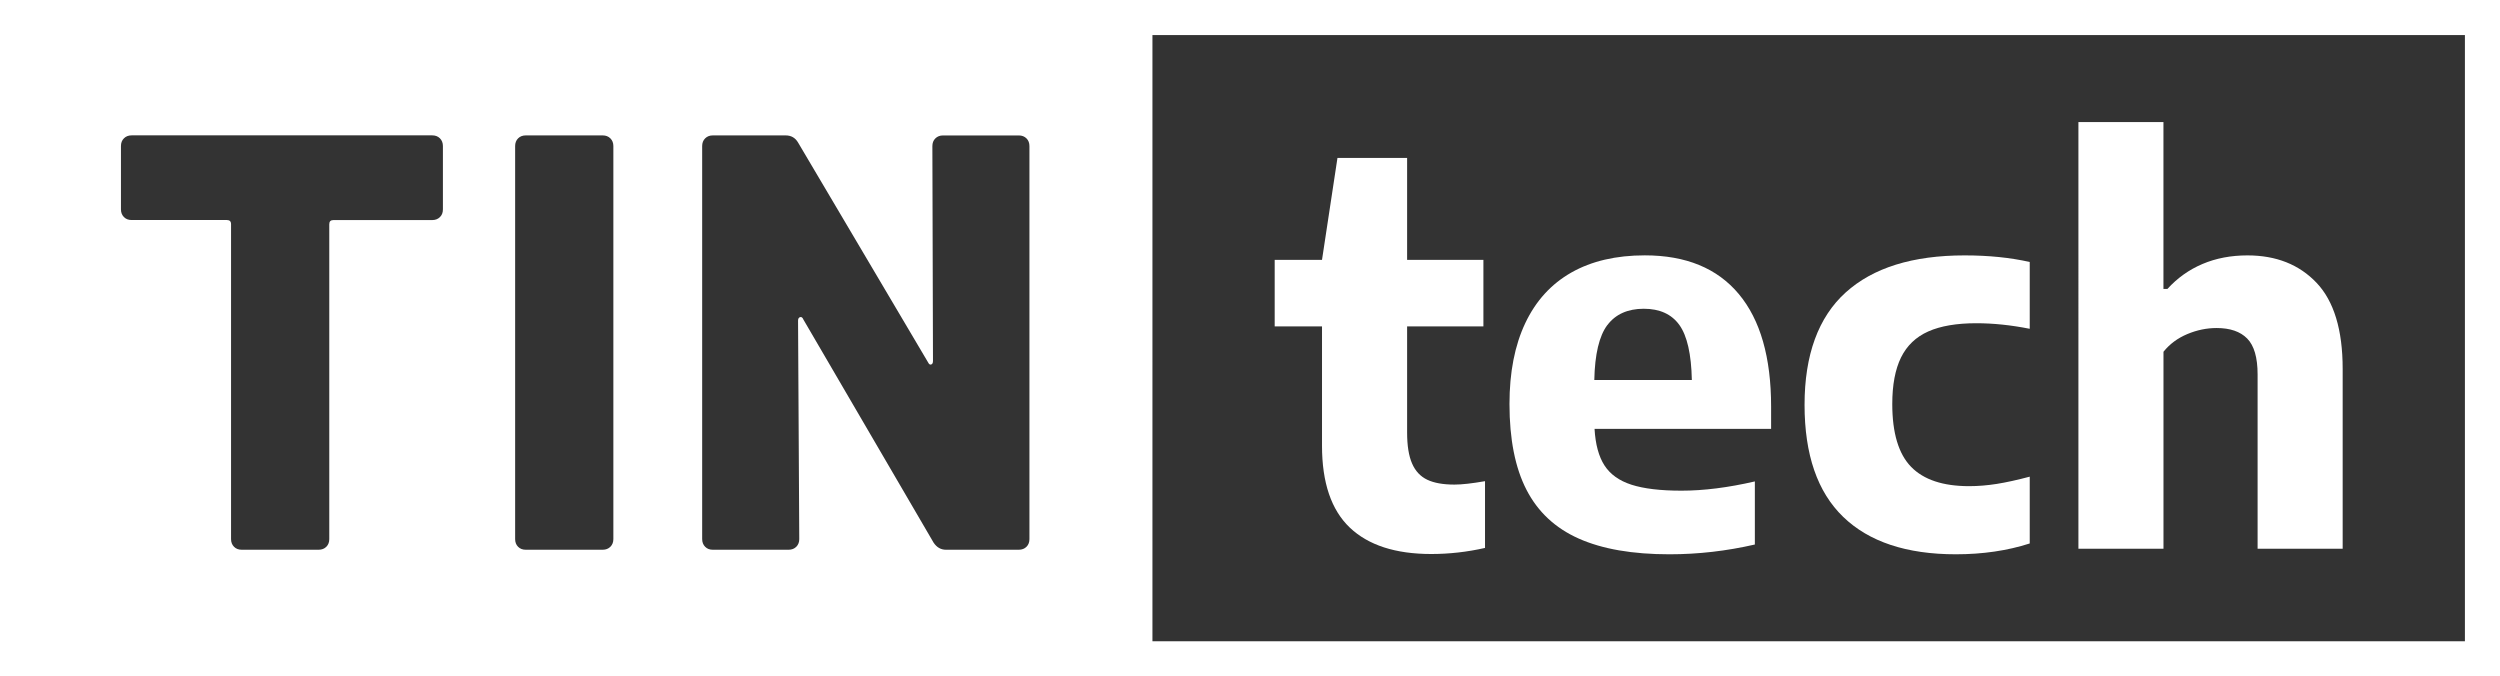
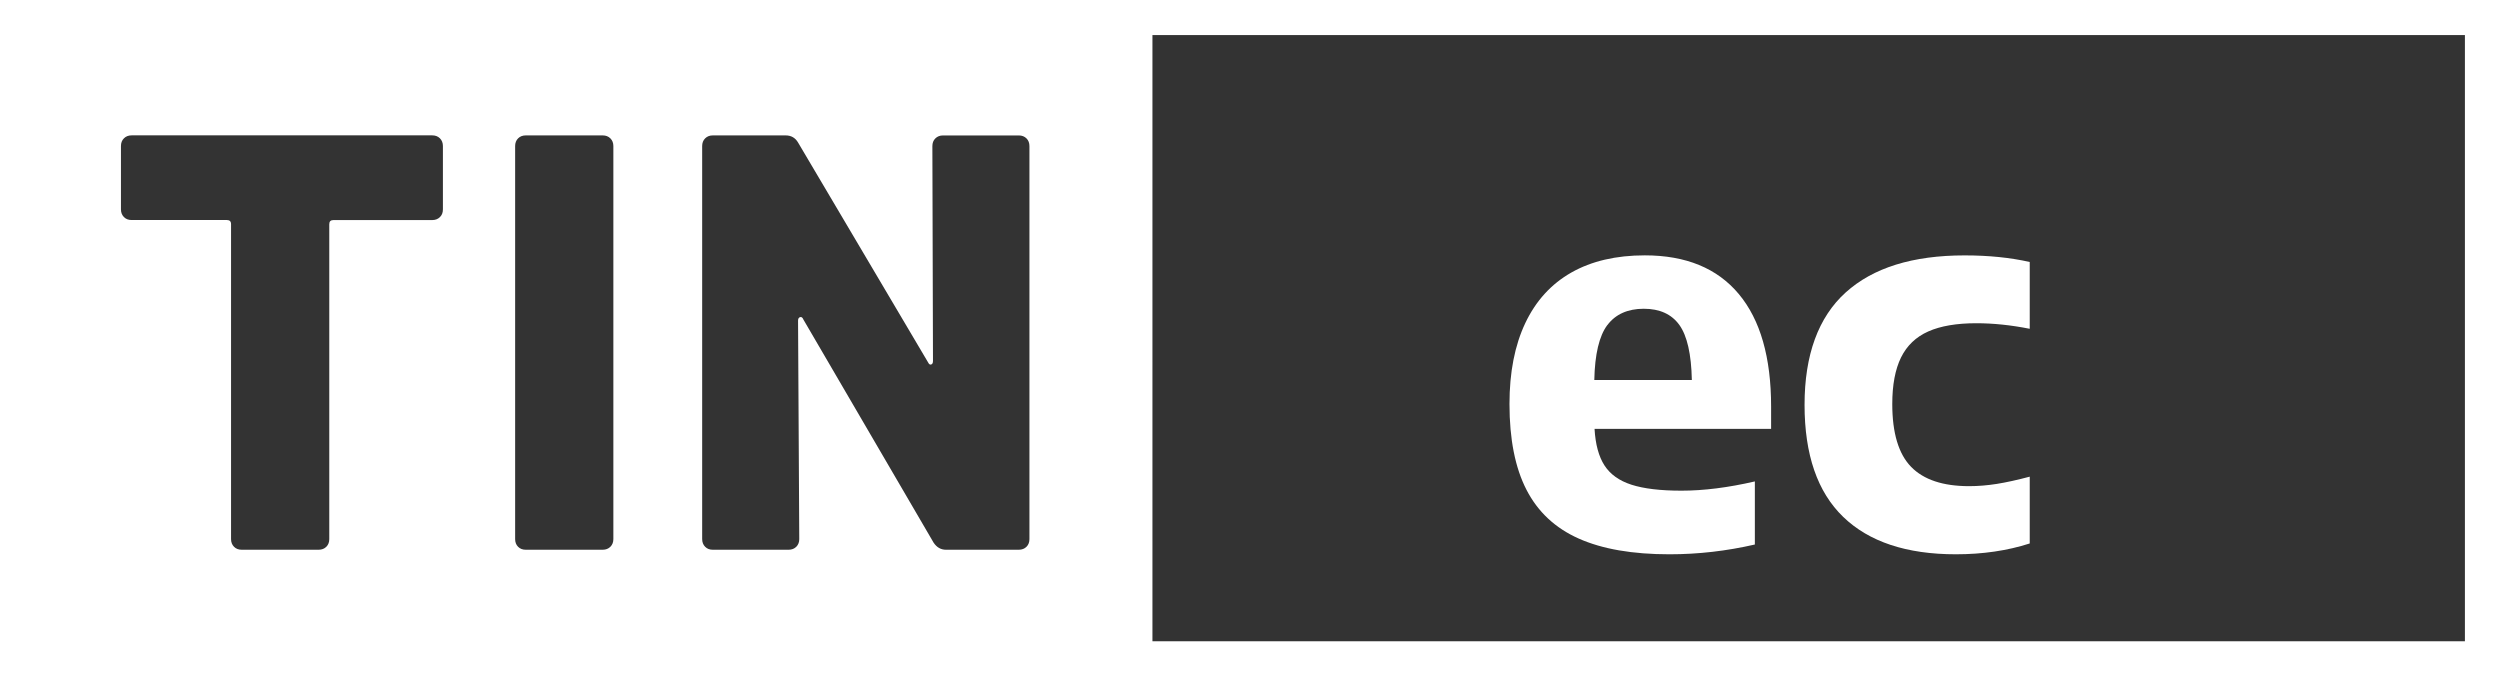
<svg xmlns="http://www.w3.org/2000/svg" id="Layer_2" data-name="Layer 2" viewBox="0 0 621.29 168.08" preserveAspectRatio="xMinYMid meet">
  <rect x="0" y="0" width="621.29" height="168.08" fill="#333333" stroke="none" />
  <defs>
    <style>
      .cls-1 {
        fill: #fff;
      }
    </style>
  </defs>
  <g id="Layer_1-2" data-name="Layer 1">
    <g>
      <path class="cls-1" d="M621.29,0H0V168.08H621.29V0ZM110.07,52.04c0,.79-.24,1.42-.74,1.91-.49,.49-1.13,.74-1.91,.74h-24.56c-.69,0-1.03,.34-1.03,1.03v78.25c0,.78-.24,1.42-.73,1.91-.49,.49-1.13,.74-1.91,.74h-19.12c-.79,0-1.42-.24-1.91-.74-.49-.49-.74-1.13-.74-1.91V55.71c0-.69-.34-1.03-1.03-1.03h-23.68c-.79,0-1.42-.24-1.91-.74-.49-.49-.74-1.13-.74-1.91v-15.74c0-.78,.24-1.42,.74-1.91,.49-.49,1.12-.74,1.91-.74H107.42c.79,0,1.42,.25,1.91,.74,.49,.49,.74,1.13,.74,1.91v15.74Zm42.36,81.93c0,.78-.25,1.42-.74,1.91-.49,.49-1.13,.74-1.91,.74h-19.12c-.78,0-1.42-.24-1.91-.74-.49-.49-.73-1.13-.73-1.91V36.3c0-.78,.24-1.42,.73-1.91,.49-.49,1.13-.74,1.91-.74h19.12c.78,0,1.42,.25,1.91,.74,.49,.49,.74,1.13,.74,1.91v97.66Zm103.4,0c0,.78-.24,1.42-.73,1.91-.49,.49-1.13,.74-1.91,.74h-18.09c-1.28,0-2.3-.59-3.09-1.77l-32.36-55.45c-.2-.49-.47-.69-.81-.59-.34,.1-.51,.39-.51,.88l.3,54.28c0,.78-.25,1.42-.74,1.91-.49,.49-1.13,.74-1.91,.74h-18.83c-.79,0-1.42-.24-1.91-.74-.49-.49-.74-1.13-.74-1.91V36.3c0-.78,.24-1.42,.74-1.91,.49-.49,1.12-.74,1.91-.74h18.09c1.37,0,2.4,.59,3.09,1.77l32.36,54.72c.19,.39,.44,.54,.73,.44,.3-.1,.44-.39,.44-.88l-.15-53.39c0-.78,.24-1.42,.74-1.91,.49-.49,1.13-.74,1.91-.74h18.83c.78,0,1.42,.25,1.91,.74,.49,.49,.73,1.13,.73,1.91v97.66Zm30.57,25.39V8.72h326.17V159.36s-326.17,0-326.17,0Z" />
-       <path class="cls-1" d="M369.05,119.57v16.6c-4.45,1.01-8.9,1.51-13.35,1.51-8.9,0-15.65-2.19-20.25-6.56-4.6-4.38-6.91-11.16-6.91-20.34v-29.66h-11.76v-16.54h11.76l3.84-25.33h17.31v25.33h18.96v16.54h-18.96v26.38c0,3.24,.41,5.8,1.23,7.68,.81,1.88,2.07,3.23,3.77,4.04,1.69,.81,3.95,1.21,6.77,1.21,1.85,0,4.38-.29,7.6-.85Z" />
      <path class="cls-1" d="M440.14,106.58h-43.87c.22,3.85,1.04,6.88,2.47,9.09,1.43,2.21,3.67,3.81,6.71,4.79,3.04,.98,7.18,1.48,12.42,1.48,5.5,0,11.58-.76,18.24-2.3v15.68c-7.05,1.62-14.12,2.43-21.21,2.43-9.2,0-16.72-1.3-22.56-3.91-5.84-2.6-10.16-6.64-12.98-12.11-2.82-5.47-4.23-12.58-4.23-21.33,0-7.88,1.31-14.58,3.93-20.11,2.62-5.53,6.44-9.72,11.46-12.57,5.02-2.84,11.1-4.26,18.24-4.26,10.22,0,18,3.2,23.36,9.61,5.35,6.41,8.03,15.74,8.03,27.99v5.51Zm-40.7-25.79c-2.02,2.71-3.1,7.26-3.23,13.65h24.24c-.13-6.43-1.17-10.99-3.1-13.68-1.94-2.69-4.89-4.03-8.85-4.03s-7.03,1.36-9.05,4.07Z" />
      <path class="cls-1" d="M458.07,128.46c-6.41-6.19-9.61-15.47-9.61-27.85s3.41-21.77,10.21-27.92c6.8-6.15,16.66-9.22,29.56-9.22,5.99,0,11.38,.55,16.19,1.64v16.6c-4.63-.92-9.05-1.38-13.28-1.38-4.89,0-8.87,.68-11.93,2.04-3.06,1.36-5.31,3.51-6.77,6.46-1.45,2.95-2.18,6.81-2.18,11.58,0,7.22,1.57,12.42,4.69,15.62,3.13,3.2,7.93,4.79,14.41,4.79,2.24,0,4.53-.19,6.87-.56,2.33-.37,5.06-.97,8.19-1.8v16.6c-5.55,1.79-11.67,2.69-18.37,2.69-12.24,0-21.57-3.1-27.98-9.29Z" />
-       <path class="cls-1" d="M516.51,30.33h21.14v41.47h.99c2.47-2.71,5.37-4.78,8.72-6.2,3.35-1.42,7.07-2.13,11.17-2.13,7.13,0,12.86,2.27,17.18,6.82,4.31,4.55,6.48,11.68,6.48,21.39v44.69h-21.14v-43.31c0-4.2-.86-7.17-2.58-8.92-1.72-1.75-4.26-2.62-7.6-2.62-2.46,0-4.9,.5-7.3,1.51-2.4,1.01-4.37,2.47-5.91,4.39v48.95h-21.14V30.33Z" />
    </g>
  </g>
</svg>